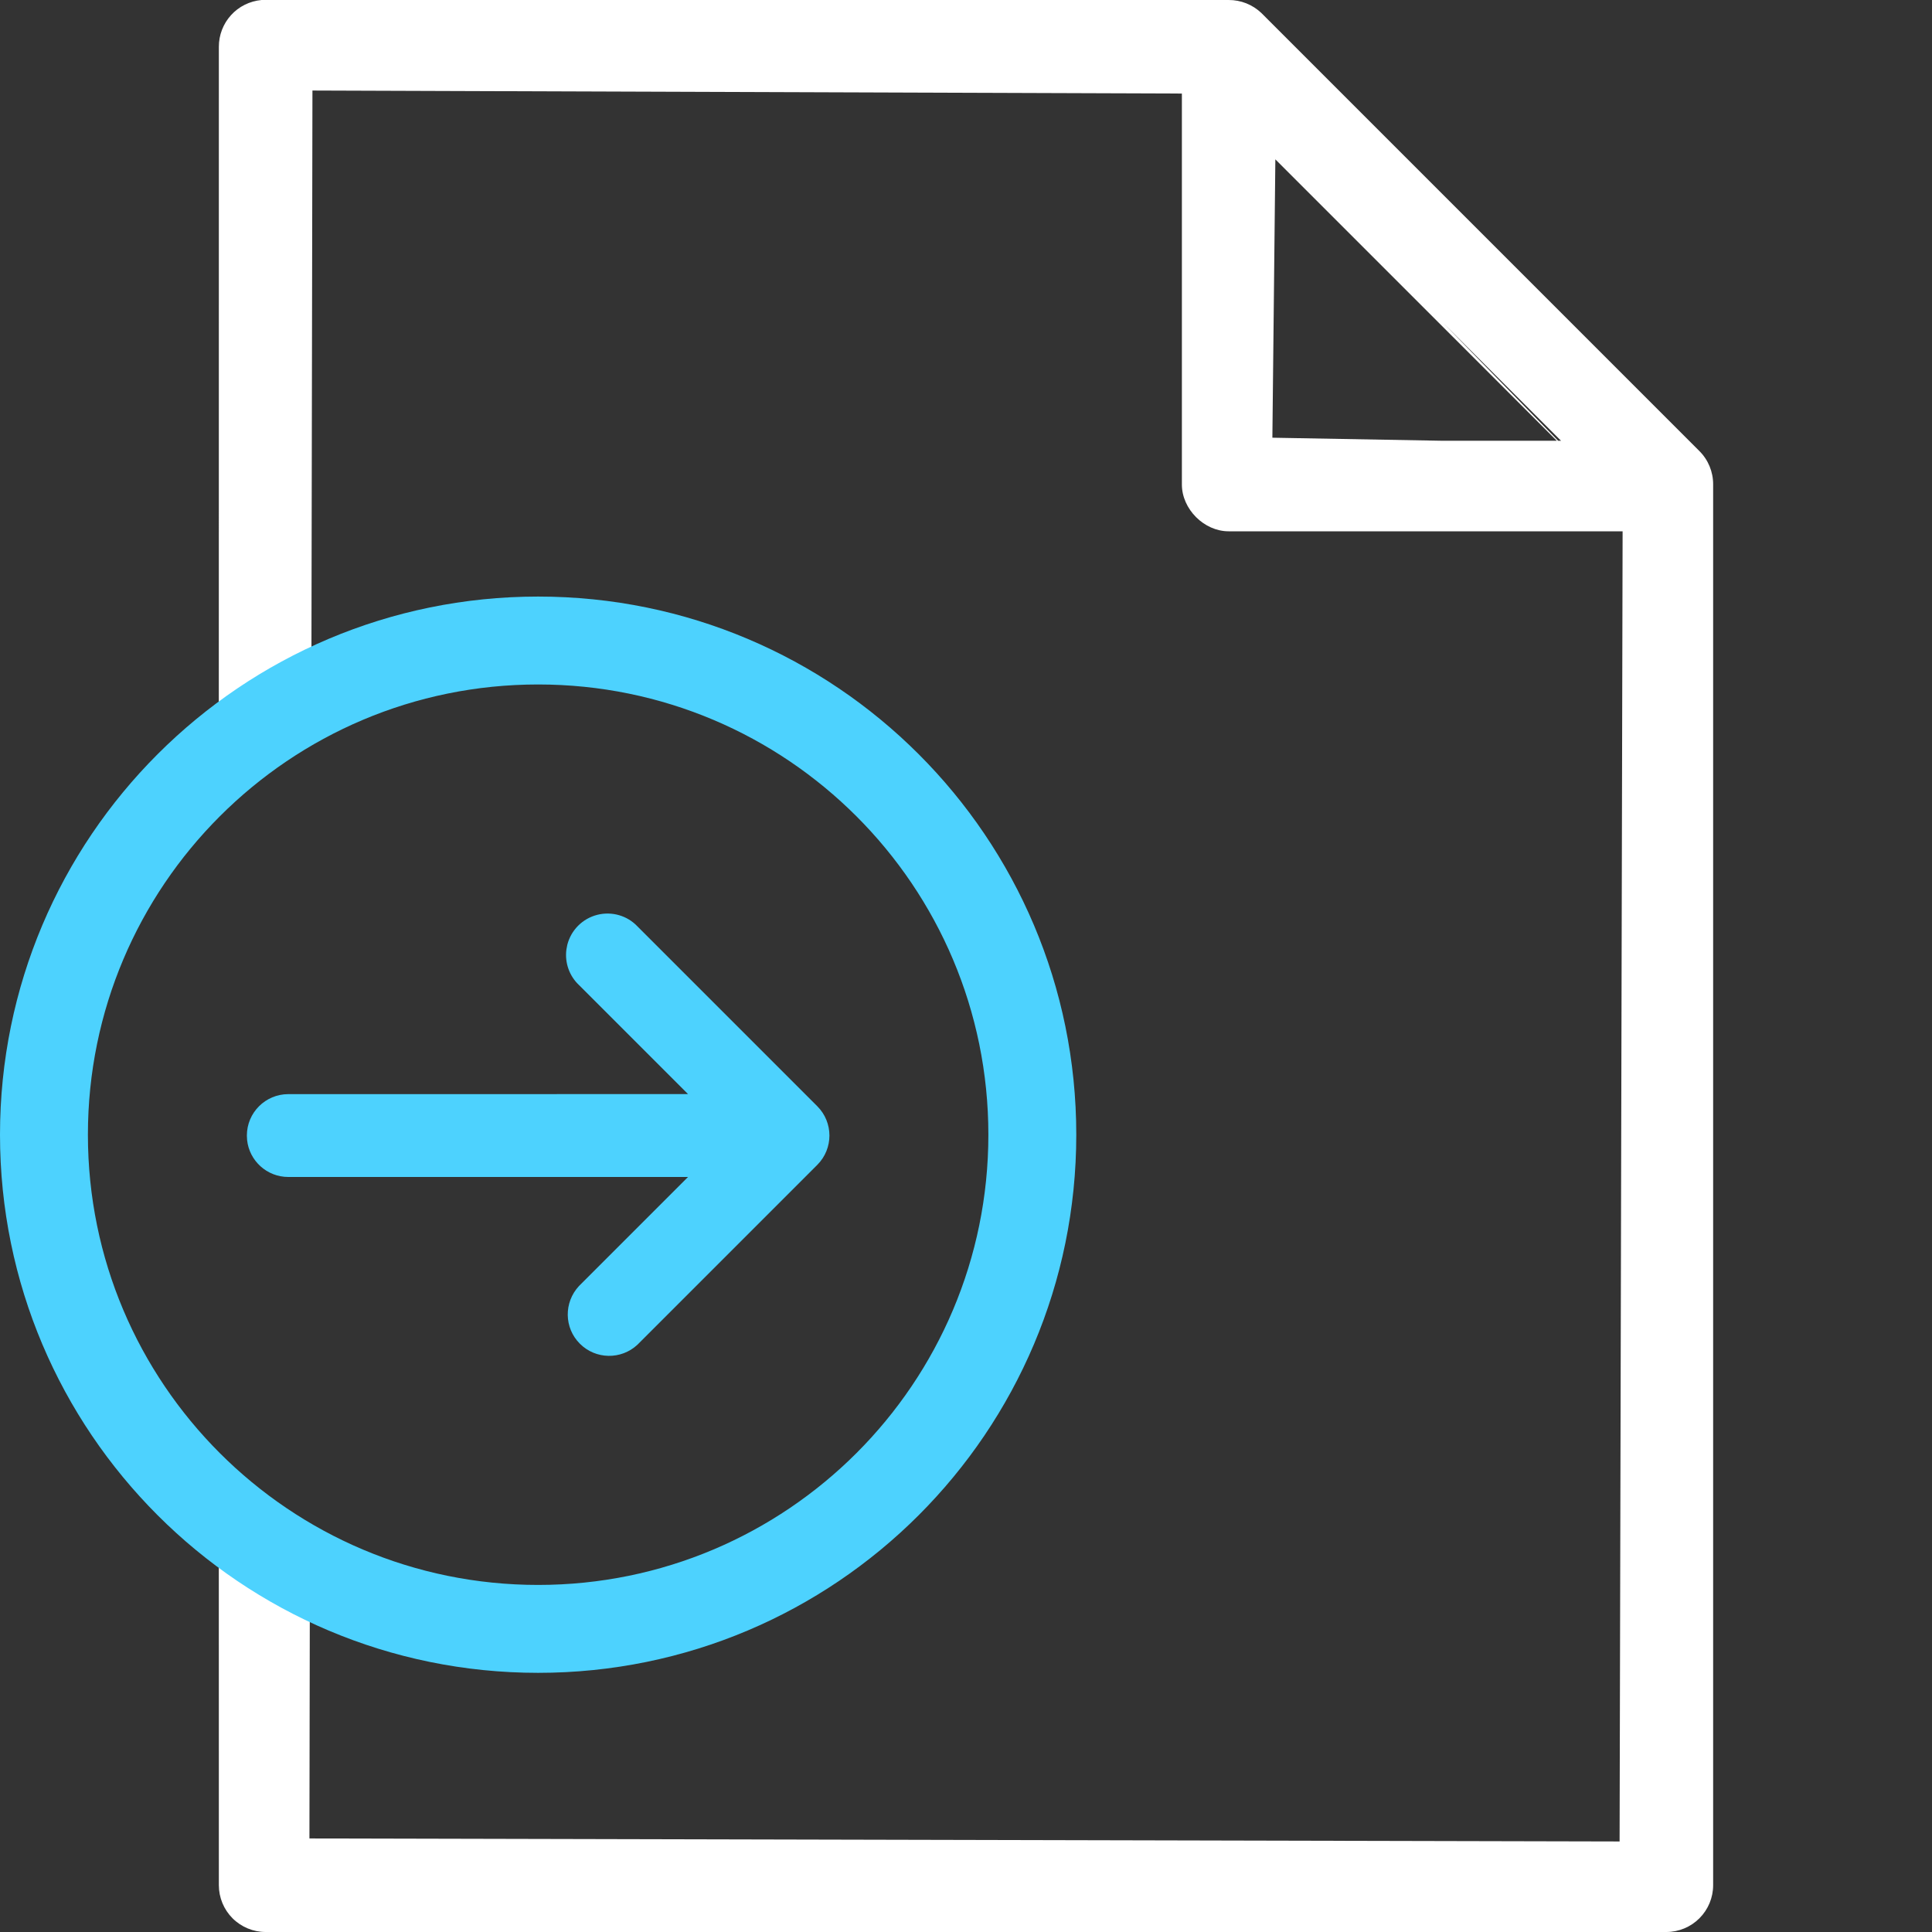
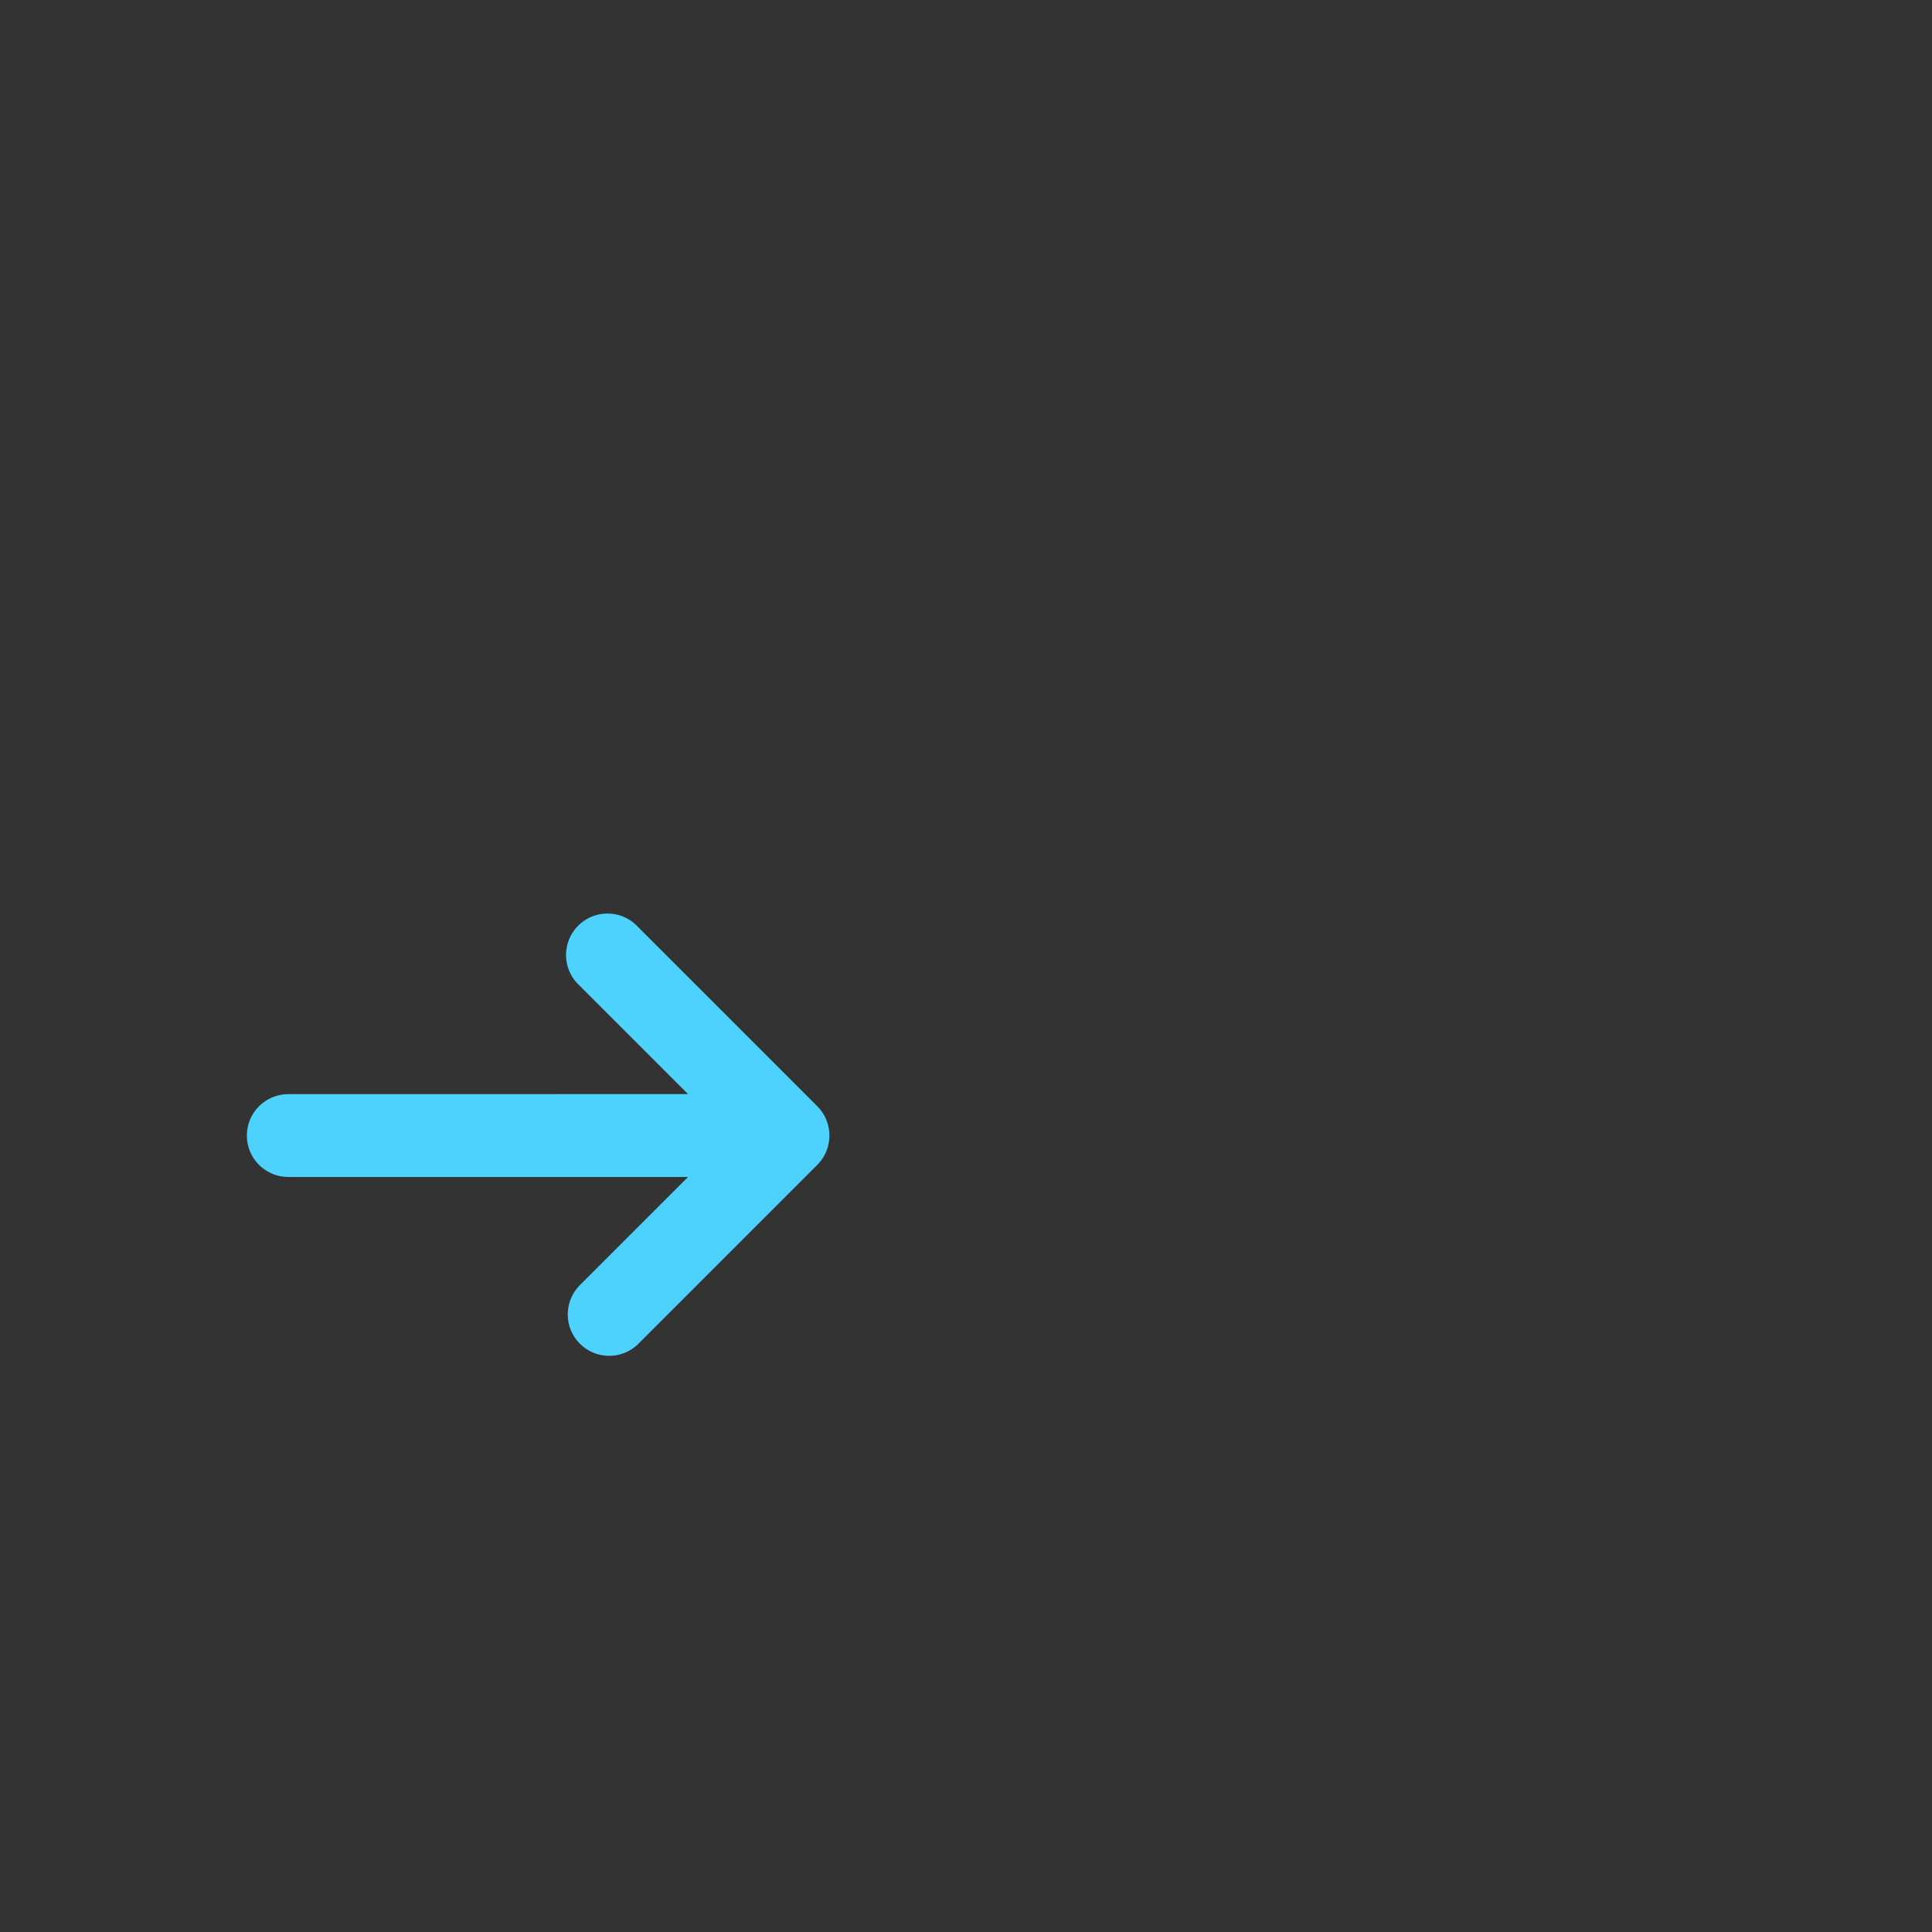
<svg xmlns="http://www.w3.org/2000/svg" width="50px" height="50px" viewBox="0 0 50 50" version="1.1">
  <rect x="0" y="0" width="50" height="50" fill="#333333" stroke="none" />
  <title>Limit Addict / import-export</title>
  <g id="Limit-Addict-/-import-export" stroke="none" stroke-width="1" fill="none" fill-rule="evenodd">
    <g id="Group-2" fill-rule="nonzero">
-       <path d="M31.796,3.64421691e-05 C32.114,-0.002 32.419,0.12 32.649,0.341 L43.976,11.669 C44.209,11.899 44.338,12.213 44.336,12.539 L44.336,48.789 C44.336,49.11 44.208,49.418 43.981,49.645 C43.754,49.872 43.446,50 43.125,50 L6.875,50 C6.554,50 6.246,49.872 6.018,49.645 C5.792,49.418 5.664,49.11 5.664,48.789 L5.663,39.767 L8.021,39.767 L8.008,47.579 L41.915,47.657 L41.993,13.75 L31.797,13.75 C31.161,13.75 30.587,13.175 30.587,12.539 L30.587,2.421 L8.086,2.343 L8.057,18.622 L5.663,18.622 L5.664,1.211 C5.663,0.909 5.775,0.617 5.978,0.393 C6.181,0.169 6.46,0.029 6.769,3.64421691e-05 L31.796,3.64421691e-05 Z M33.006,4.124 L32.929,11.328 L37.278,11.406 L40.289,11.406 L33.006,4.124 Z M37.346,8.353 L40.324,11.406 L40.399,11.406 L37.346,8.353 Z" id="Combined-Shape" fill="#FFFFFF" />
      <g id="Group" transform="translate(0, 15.439)" fill="#4DD2FE">
-         <path d="M13.927,0 C21.619,0 27.854,6.235 27.854,13.927 C27.854,21.619 21.619,27.854 13.927,27.854 C6.235,27.854 0,21.619 0,13.927 C0,6.235 6.235,0 13.927,0 Z M13.927,2.275 C7.492,2.275 2.275,7.492 2.275,13.927 C2.275,20.362 7.492,25.579 13.927,25.579 C20.362,25.579 25.579,20.362 25.579,13.927 C25.579,7.492 20.362,2.275 13.927,2.275 Z" id="Combined-Shape" />
        <path d="M16.501,8.54 L21.152,13.191 C21.57,13.61 21.57,14.288 21.152,14.707 L16.496,19.363 C16.073,19.756 15.415,19.745 15.007,19.336 C14.598,18.928 14.587,18.27 14.985,17.842 L17.806,15.021 L7.461,15.021 C6.908,15.021 6.453,14.603 6.395,14.066 L6.389,13.949 C6.389,13.357 6.869,12.877 7.461,12.877 L17.806,12.876 L14.99,10.06 C14.735,9.823 14.614,9.478 14.658,9.138 L14.682,9.011 C14.779,8.631 15.076,8.334 15.456,8.237 C15.836,8.14 16.238,8.258 16.501,8.54 Z" id="Combined-Shape" />
      </g>
    </g>
  </g>
</svg>